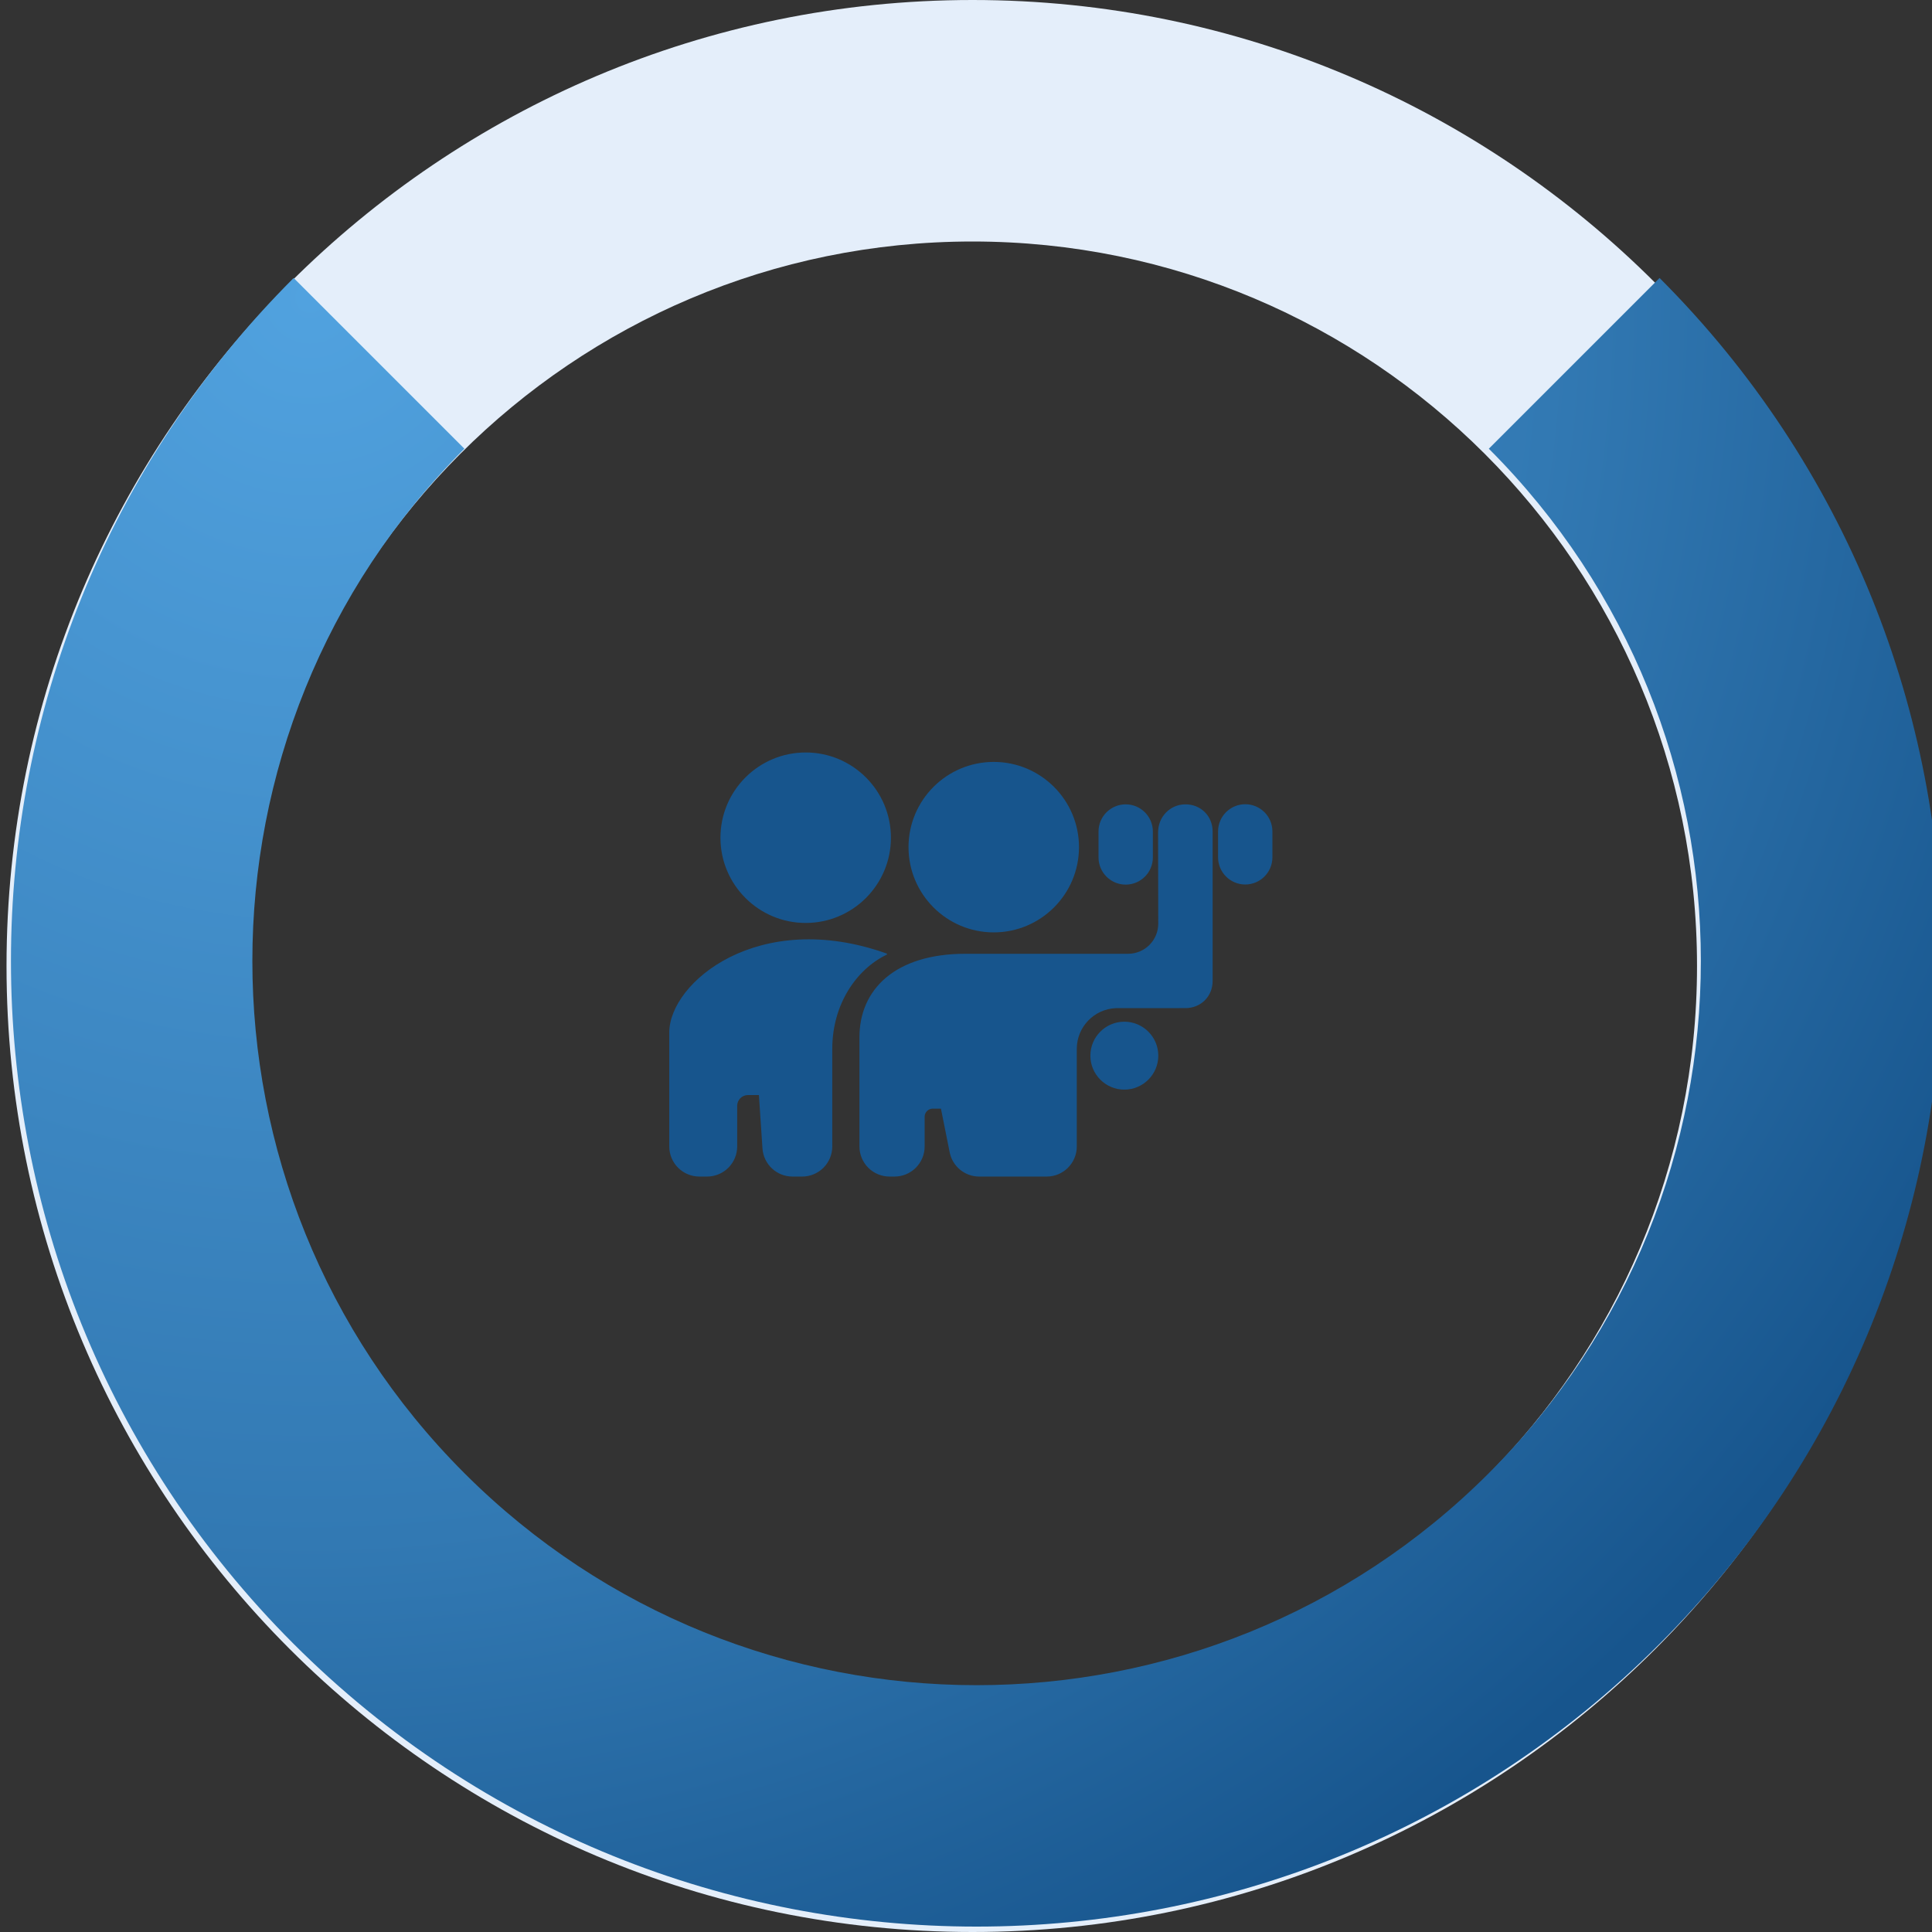
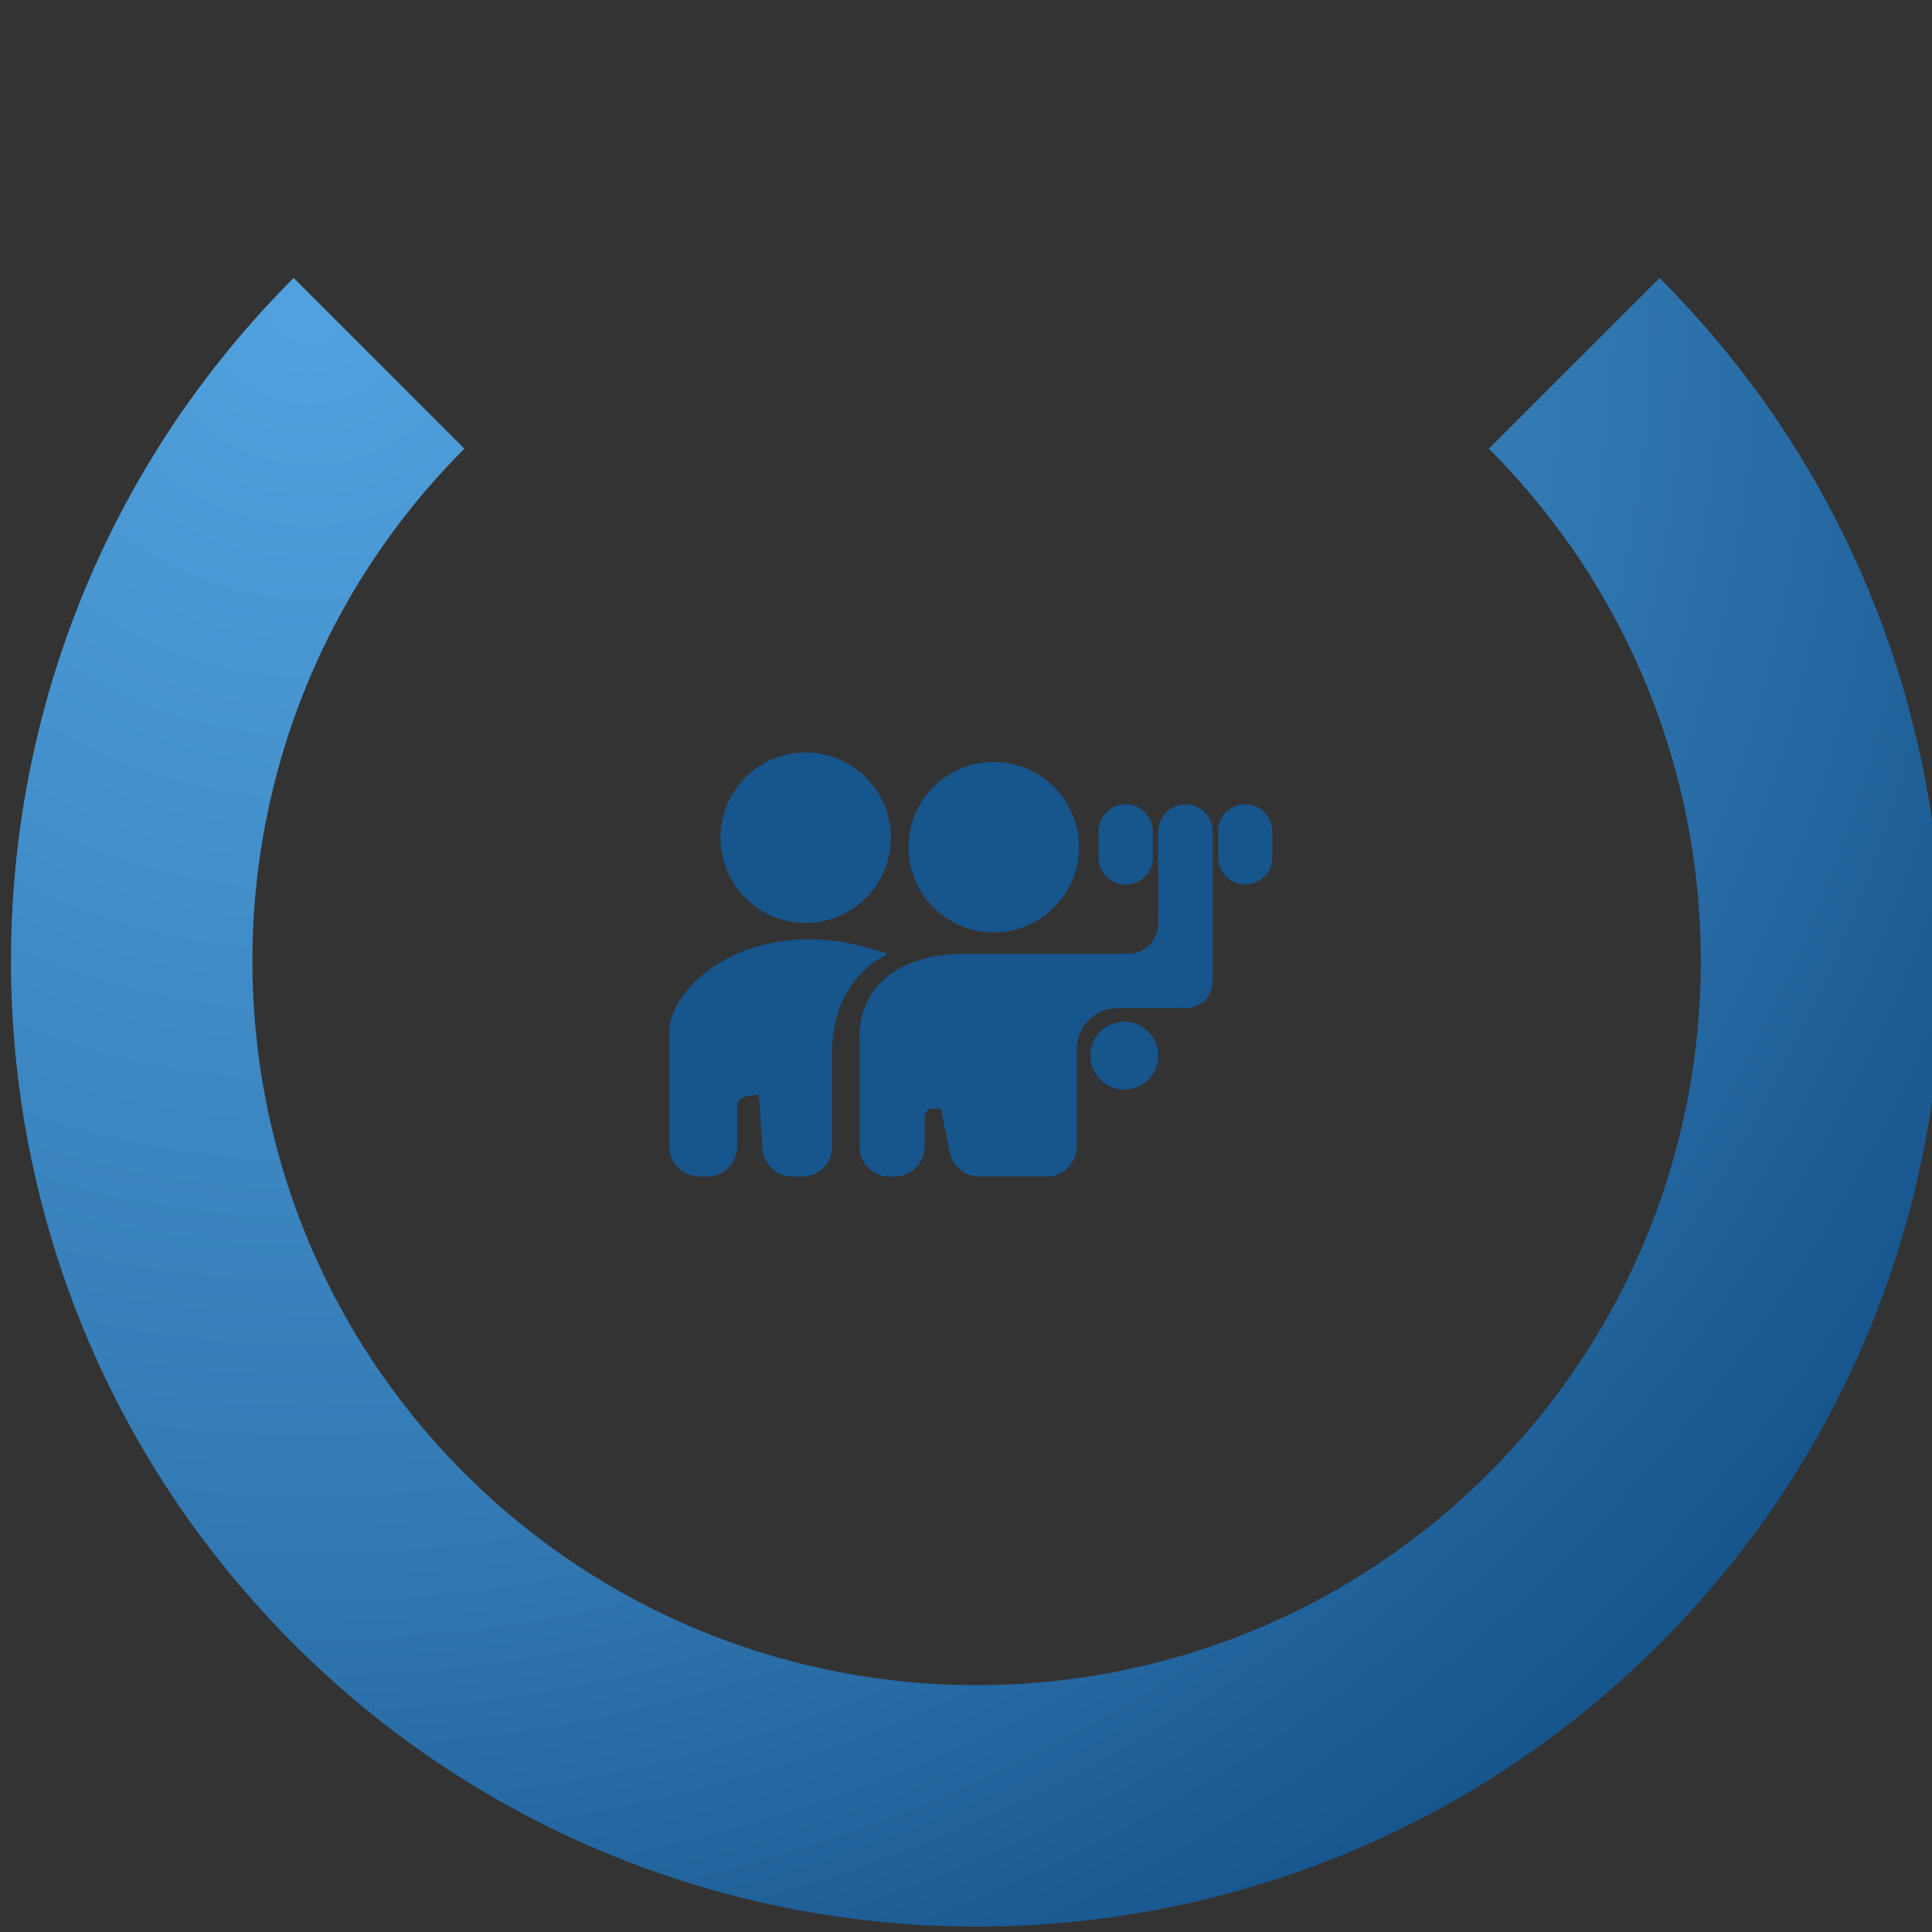
<svg xmlns="http://www.w3.org/2000/svg" width="128px" height="128px" version="1.1" xml:space="preserve" style="fill-rule:evenodd;clip-rule:evenodd;stroke-linejoin:round;stroke-miterlimit:2;">
  <rect width="100%" height="100%" fill="#333333" stroke="none" />
  <g transform="matrix(1,0,0,1,-1002.29,-2848)">
    <g transform="matrix(1,0,0,1,0.055,96)">
      <g transform="matrix(0.18,0,0,0.18,988.991,2716.52)">
-         <path d="M469.912,583.168L469.912,619.084C469.912,625.205 464.95,630.168 458.828,630.168L433.999,630.168C428.715,630.168 424.166,626.438 423.13,621.257L419.912,605.168L416.905,605.168C415.252,605.168 413.912,606.508 413.912,608.161L413.912,619.084C413.912,622.023 412.744,624.843 410.666,626.921C408.587,629 405.768,630.168 402.828,630.168L400.996,630.168C398.057,630.168 395.237,629 393.159,626.921C391.08,624.843 389.912,622.023 389.912,619.084L389.912,578.895C389.912,561.383 402.947,548.168 428.912,548.168L488.809,548.168C491.752,548.168 494.574,546.997 496.653,544.915C498.733,542.832 499.898,540.008 499.893,537.065L499.835,503.457C499.835,497.778 504.234,493.168 509.912,493.168C515.591,493.168 519.912,497.489 519.912,503.168L519.912,558.168C519.912,563.847 515.591,568.168 509.912,568.168C509.912,568.168 495.765,568.178 484.297,568.18C476.303,568.503 469.912,575.095 469.912,583.168ZM370.127,474.074C387.442,474.074 401.5,488.132 401.5,505.447C401.5,522.762 387.442,536.82 370.127,536.82C352.812,536.82 338.755,522.762 338.755,505.447C338.755,488.132 352.812,474.074 370.127,474.074ZM439.349,477.55C456.665,477.55 470.722,491.608 470.722,508.923C470.722,526.238 456.665,540.295 439.349,540.295C422.034,540.295 407.977,526.238 407.977,508.923C407.977,491.608 422.034,477.55 439.349,477.55ZM399.912,548.51C388.73,553.91 379.912,566.848 379.912,583.168L379.912,619.084C379.912,622.023 378.744,624.843 376.666,626.921C374.587,629 371.768,630.168 368.828,630.168L365.282,630.168C359.447,630.168 354.611,625.644 354.222,619.821L352.912,600.168L348.88,600.168C346.689,600.168 344.912,601.944 344.912,604.136L344.912,619.084C344.912,622.023 343.744,624.843 341.666,626.921C339.587,629 336.768,630.168 333.828,630.168L330.996,630.168C328.057,630.168 325.237,629 323.159,626.921C321.08,624.843 319.912,622.023 319.912,619.084L319.912,577.168C319.912,558.69 352.844,531.298 399.912,548.072C400.123,548.147 400.124,548.408 399.912,548.51ZM487.412,573.168C494.311,573.168 499.912,578.769 499.912,585.668C499.912,592.567 494.311,598.168 487.412,598.168C480.513,598.168 474.912,592.567 474.912,585.668C474.912,578.769 480.513,573.168 487.412,573.168ZM497.912,503.168L497.912,512.71C497.912,518.229 493.431,522.71 487.912,522.71C482.393,522.71 477.912,518.229 477.912,512.71L477.912,503.168C477.912,497.649 482.393,493.168 487.912,493.168C493.431,493.168 497.912,497.649 497.912,503.168ZM541.912,503.125L541.912,512.668C541.912,518.187 537.431,522.668 531.912,522.668C526.393,522.668 521.912,518.187 521.912,512.668L521.912,503.125C521.912,497.606 526.393,493.125 531.912,493.125C537.431,493.125 541.912,497.606 541.912,503.125Z" style="fill:rgb(23,85,141);" />
+         <path d="M469.912,583.168L469.912,619.084C469.912,625.205 464.95,630.168 458.828,630.168L433.999,630.168C428.715,630.168 424.166,626.438 423.13,621.257L419.912,605.168L416.905,605.168C415.252,605.168 413.912,606.508 413.912,608.161L413.912,619.084C413.912,622.023 412.744,624.843 410.666,626.921C408.587,629 405.768,630.168 402.828,630.168L400.996,630.168C398.057,630.168 395.237,629 393.159,626.921C391.08,624.843 389.912,622.023 389.912,619.084L389.912,578.895C389.912,561.383 402.947,548.168 428.912,548.168L488.809,548.168C491.752,548.168 494.574,546.997 496.653,544.915C498.733,542.832 499.898,540.008 499.893,537.065L499.835,503.457C499.835,497.778 504.234,493.168 509.912,493.168C515.591,493.168 519.912,497.489 519.912,503.168L519.912,558.168C519.912,563.847 515.591,568.168 509.912,568.168C509.912,568.168 495.765,568.178 484.297,568.18C476.303,568.503 469.912,575.095 469.912,583.168ZM370.127,474.074C387.442,474.074 401.5,488.132 401.5,505.447C401.5,522.762 387.442,536.82 370.127,536.82C352.812,536.82 338.755,522.762 338.755,505.447C338.755,488.132 352.812,474.074 370.127,474.074ZM439.349,477.55C456.665,477.55 470.722,491.608 470.722,508.923C470.722,526.238 456.665,540.295 439.349,540.295C422.034,540.295 407.977,526.238 407.977,508.923C407.977,491.608 422.034,477.55 439.349,477.55ZM399.912,548.51C388.73,553.91 379.912,566.848 379.912,583.168L379.912,619.084C379.912,622.023 378.744,624.843 376.666,626.921C374.587,629 371.768,630.168 368.828,630.168L365.282,630.168C359.447,630.168 354.611,625.644 354.222,619.821L352.912,600.168C346.689,600.168 344.912,601.944 344.912,604.136L344.912,619.084C344.912,622.023 343.744,624.843 341.666,626.921C339.587,629 336.768,630.168 333.828,630.168L330.996,630.168C328.057,630.168 325.237,629 323.159,626.921C321.08,624.843 319.912,622.023 319.912,619.084L319.912,577.168C319.912,558.69 352.844,531.298 399.912,548.072C400.123,548.147 400.124,548.408 399.912,548.51ZM487.412,573.168C494.311,573.168 499.912,578.769 499.912,585.668C499.912,592.567 494.311,598.168 487.412,598.168C480.513,598.168 474.912,592.567 474.912,585.668C474.912,578.769 480.513,573.168 487.412,573.168ZM497.912,503.168L497.912,512.71C497.912,518.229 493.431,522.71 487.912,522.71C482.393,522.71 477.912,518.229 477.912,512.71L477.912,503.168C477.912,497.649 482.393,493.168 487.912,493.168C493.431,493.168 497.912,497.649 497.912,503.168ZM541.912,503.125L541.912,512.668C541.912,518.187 537.431,522.668 531.912,522.668C526.393,522.668 521.912,518.187 521.912,512.668L521.912,503.125C521.912,497.606 526.393,493.125 531.912,493.125C537.431,493.125 541.912,497.606 541.912,503.125Z" style="fill:rgb(23,85,141);" />
      </g>
    </g>
    <g transform="matrix(1,0,0,1,0.055,96)">
      <g transform="matrix(1,0,0,1,745.564,4.54747e-13)">
-         <path d="M321.103,2752C356.426,2752 385.103,2780.68 385.103,2816C385.103,2851.32 356.426,2880 321.103,2880C285.781,2880 257.103,2851.32 257.103,2816C257.103,2780.68 285.781,2752 321.103,2752ZM321.103,2768C294.611,2768 273.103,2789.51 273.103,2816C273.103,2842.49 294.611,2864 321.103,2864C347.595,2864 369.103,2842.49 369.103,2816C369.103,2789.51 347.595,2768 321.103,2768Z" style="fill:rgb(228,238,250);" />
-       </g>
+         </g>
      <g transform="matrix(0.707,0.707,-0.707,0.707,2830.83,597.733)">
        <path d="M321.103,2880C285.781,2880 257.103,2851.32 257.103,2816L273.103,2816C273.103,2842.49 294.611,2864 321.103,2864C347.595,2864 369.103,2842.49 369.103,2816C369.103,2789.51 347.595,2768 321.103,2768L321.103,2752C356.426,2752 385.103,2780.68 385.103,2816C385.103,2851.32 356.426,2880 321.103,2880Z" style="fill:url(#_Radial1);" />
      </g>
    </g>
  </g>
  <defs>
    <radialGradient id="_Radial1" cx="0" cy="0" r="1" gradientUnits="userSpaceOnUse" gradientTransform="matrix(128,0,0,128,257.103,2816)">
      <stop offset="0" style="stop-color:rgb(81,162,223);stop-opacity:1" />
      <stop offset="0.66" style="stop-color:rgb(50,121,179);stop-opacity:1" />
      <stop offset="1" style="stop-color:rgb(23,85,141);stop-opacity:1" />
    </radialGradient>
  </defs>
</svg>